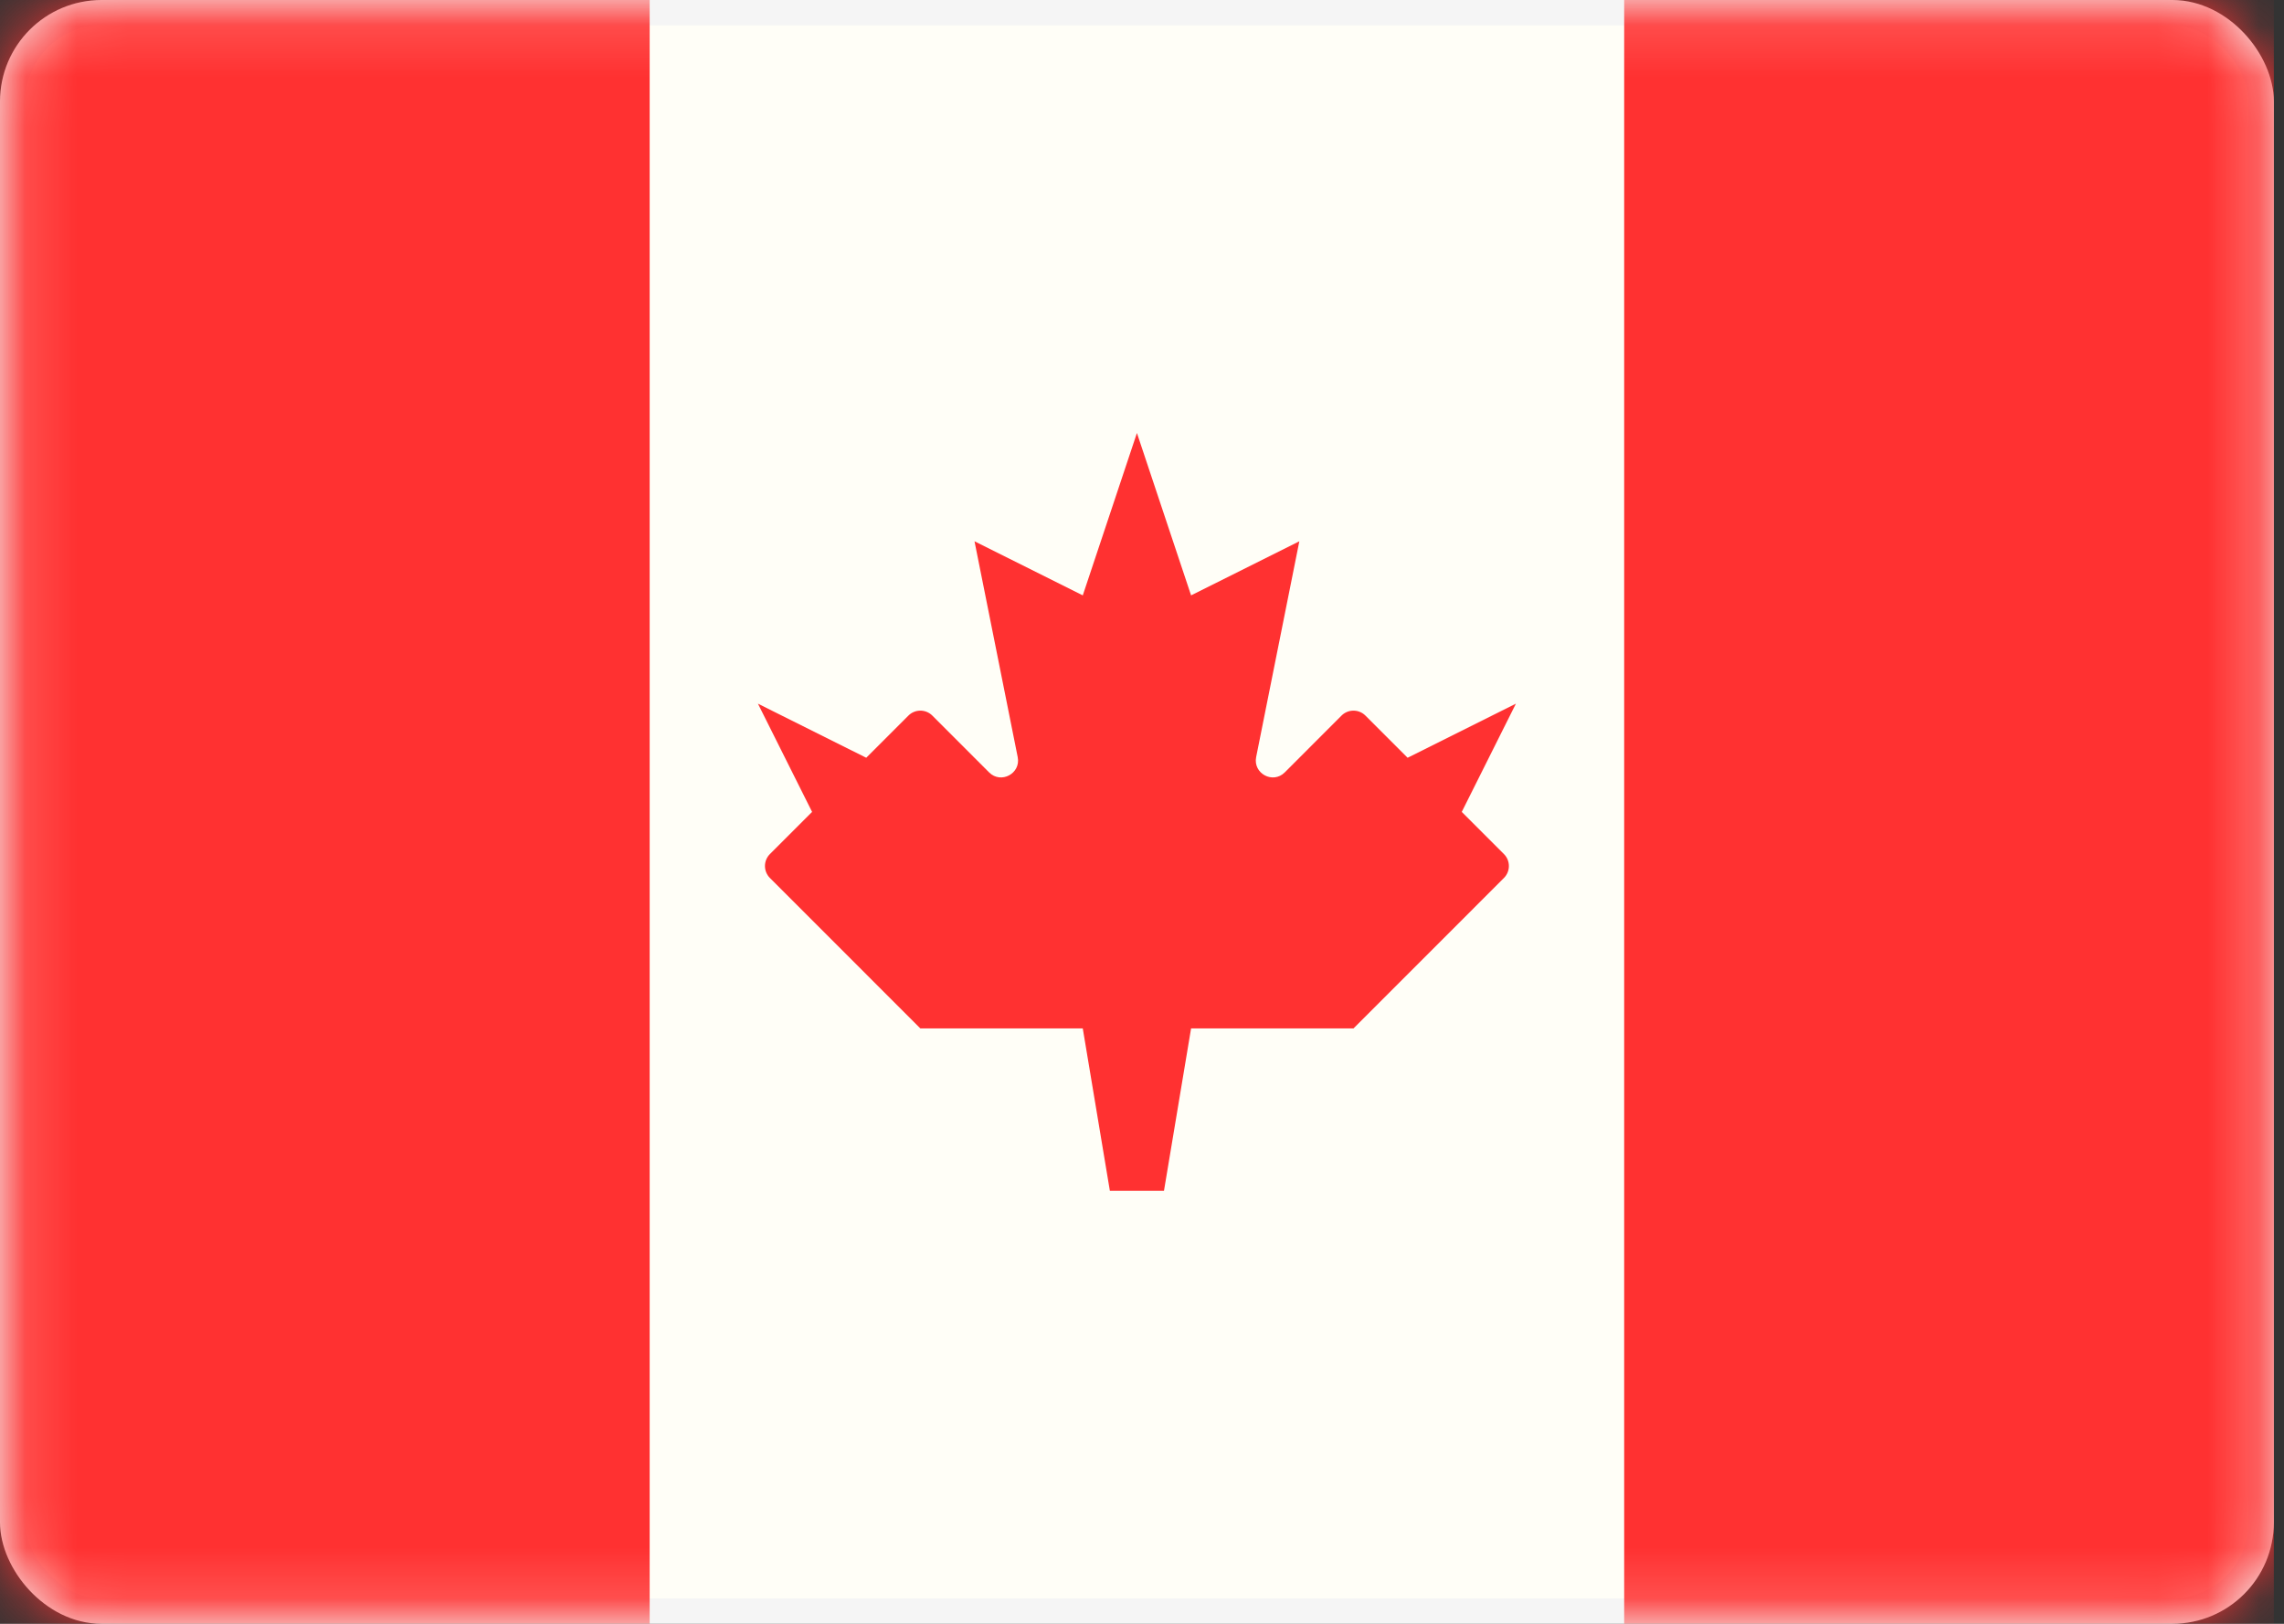
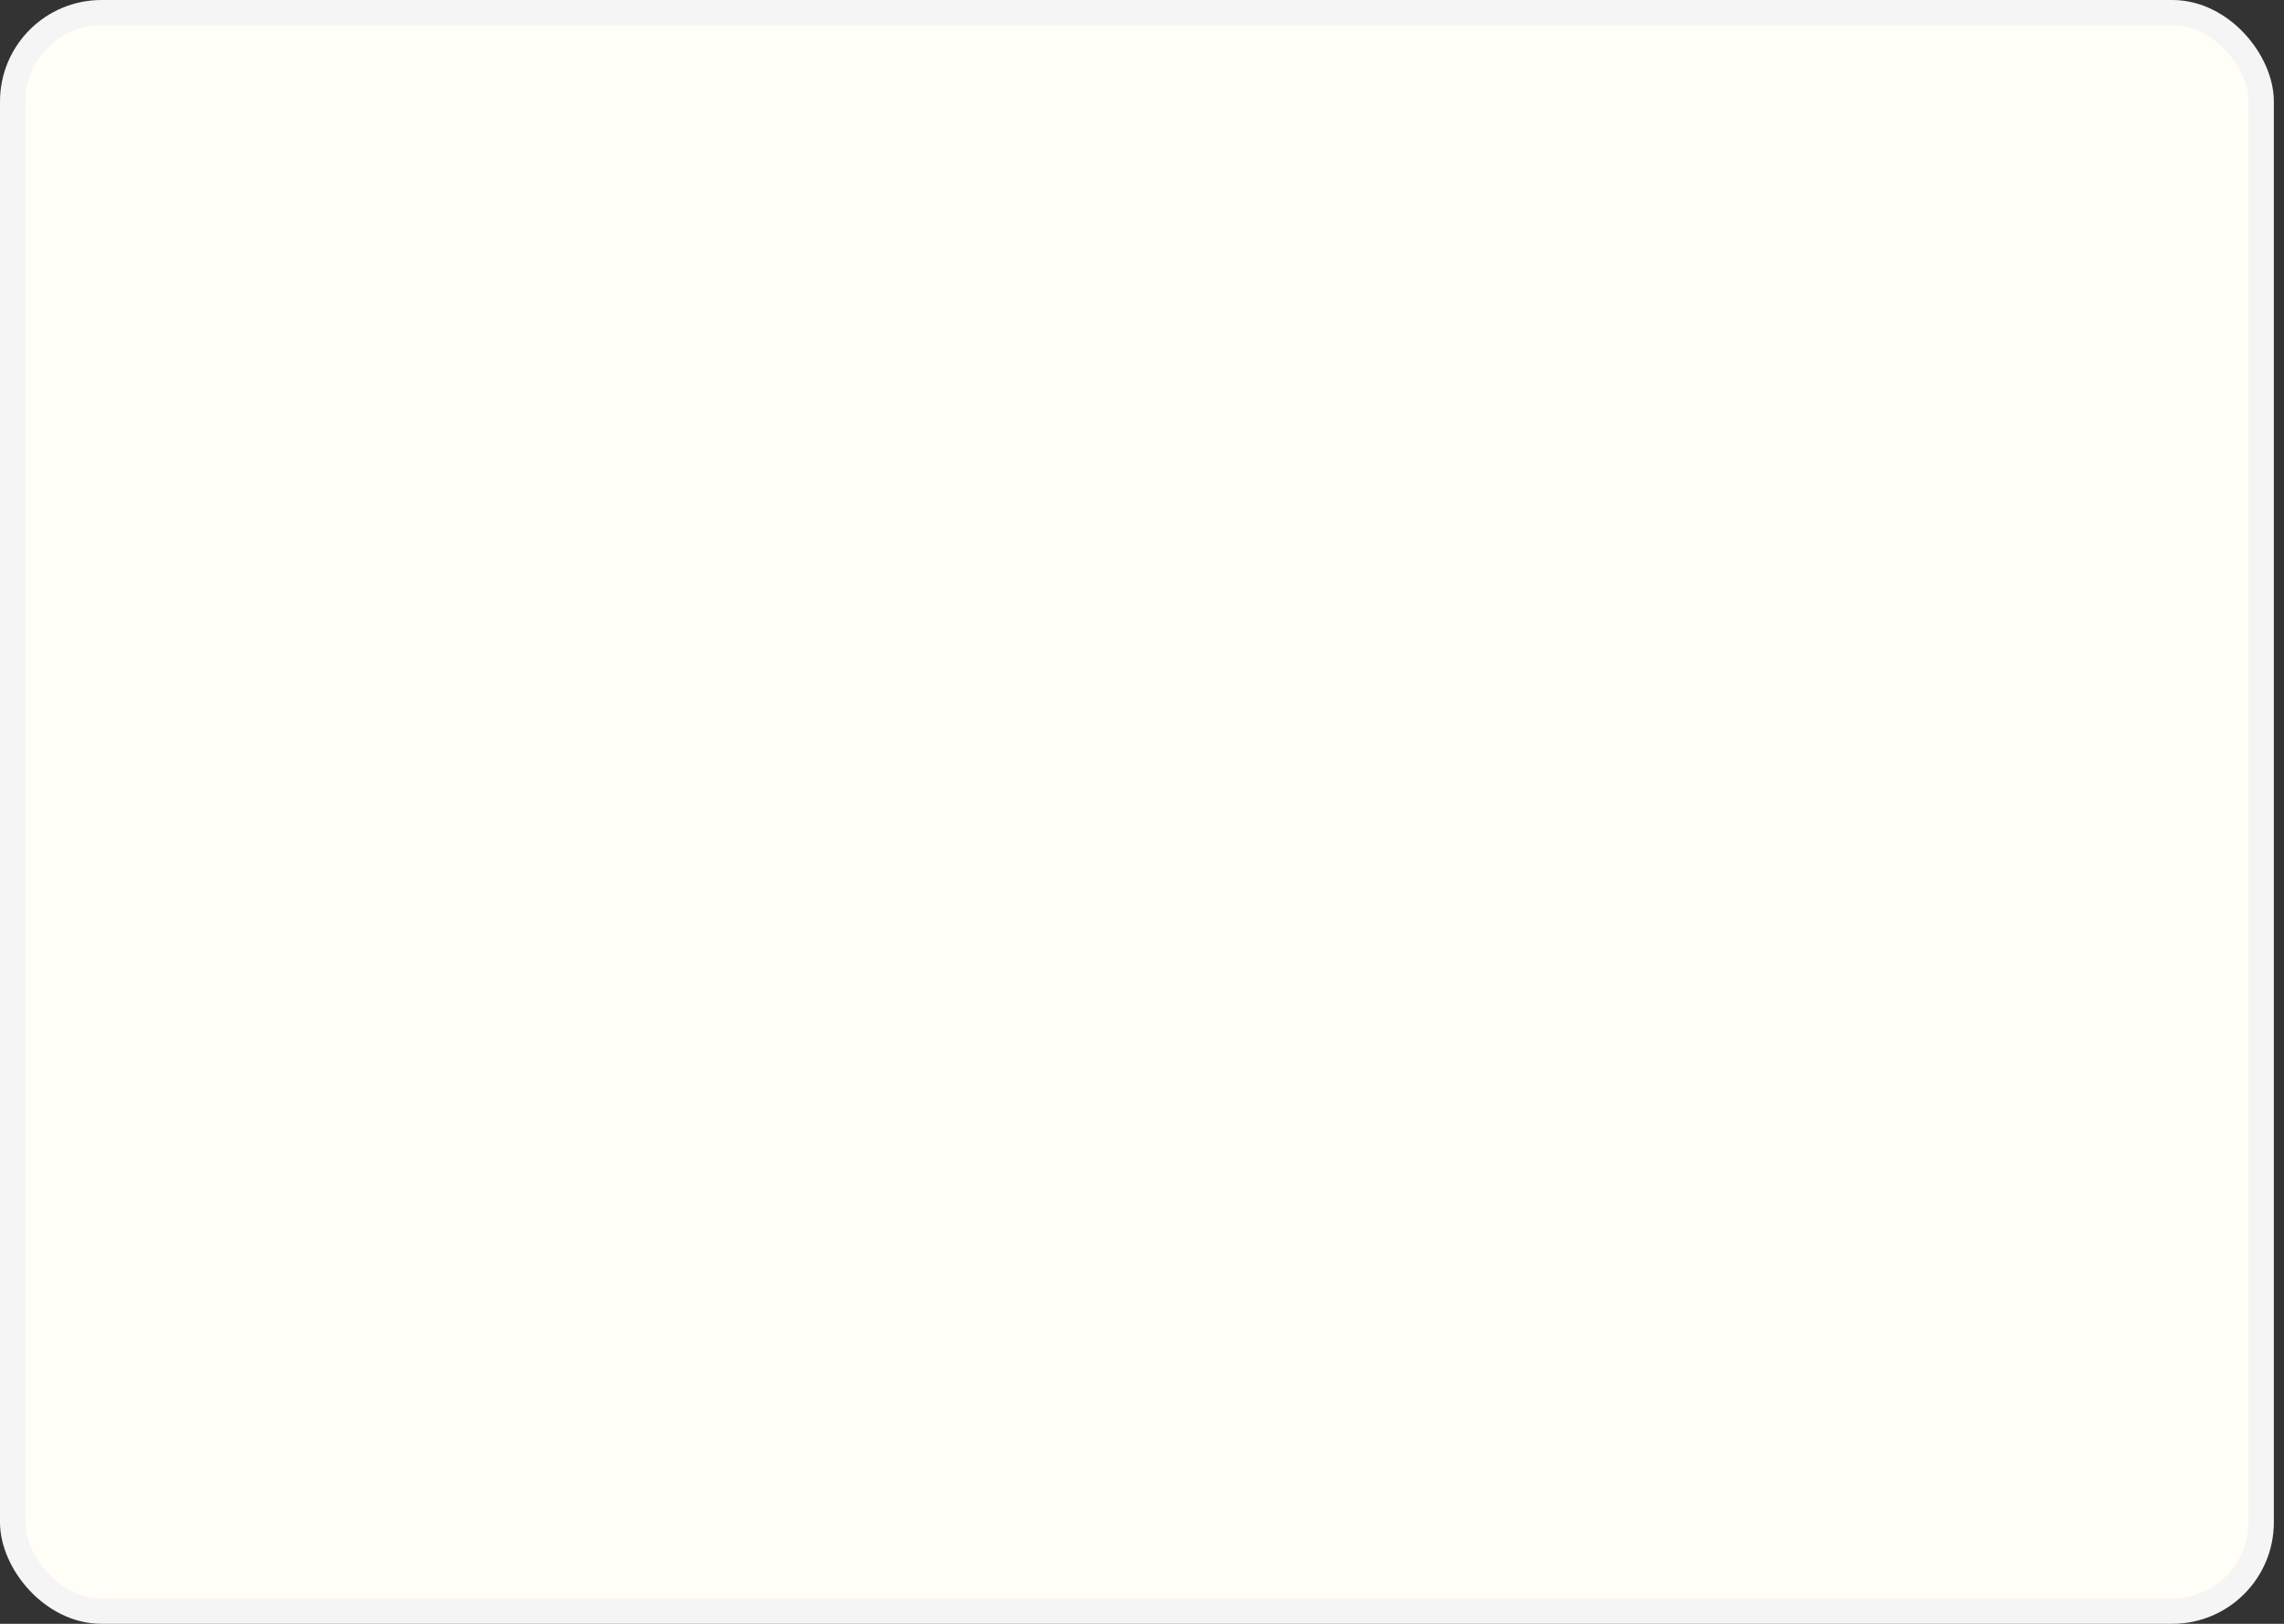
<svg xmlns="http://www.w3.org/2000/svg" width="45" height="32" viewBox="0 0 45 32" fill="none">
  <rect x="0" y="0" width="45" height="32" fill="#333333" stroke="none" />
  <rect x="0.25" y="0.25" width="44.3" height="31.5" rx="1.75" fill="#FFFEF7" stroke="#F5F5F5" stroke-width="0.5" />
  <mask id="mask0_98_1284" style="mask-type:luminance" maskUnits="userSpaceOnUse" x="0" y="0" width="45" height="32">
-     <rect x="0.25" y="0.25" width="44.3" height="31.5" rx="1.75" fill="white" stroke="white" stroke-width="0.5" />
-   </mask>
+     </mask>
  <g mask="url(#mask0_98_1284)">
    <rect x="32" width="12.8" height="32" fill="#FF3131" />
-     <path fill-rule="evenodd" clip-rule="evenodd" d="M0 32H12.8V0H0V32Z" fill="#FF3131" />
    <path fill-rule="evenodd" clip-rule="evenodd" d="M25.312 15.222C25.079 15.455 24.685 15.244 24.749 14.92L25.6 10.667L23.467 11.733L22.4 8.533L21.333 11.733L19.2 10.667L20.051 14.92C20.116 15.244 19.721 15.455 19.488 15.222L18.369 14.102C18.239 13.972 18.028 13.972 17.898 14.102L17.067 14.933L14.933 13.867L16 16L15.169 16.831C15.039 16.961 15.039 17.172 15.169 17.302L18.133 20.267H21.333L21.867 23.467H22.933L23.467 20.267H26.667L29.631 17.302C29.761 17.172 29.761 16.961 29.631 16.831L28.8 16L29.867 13.867L27.733 14.933L26.902 14.102C26.772 13.972 26.561 13.972 26.431 14.102L25.312 15.222Z" fill="#FF3131" />
  </g>
</svg>